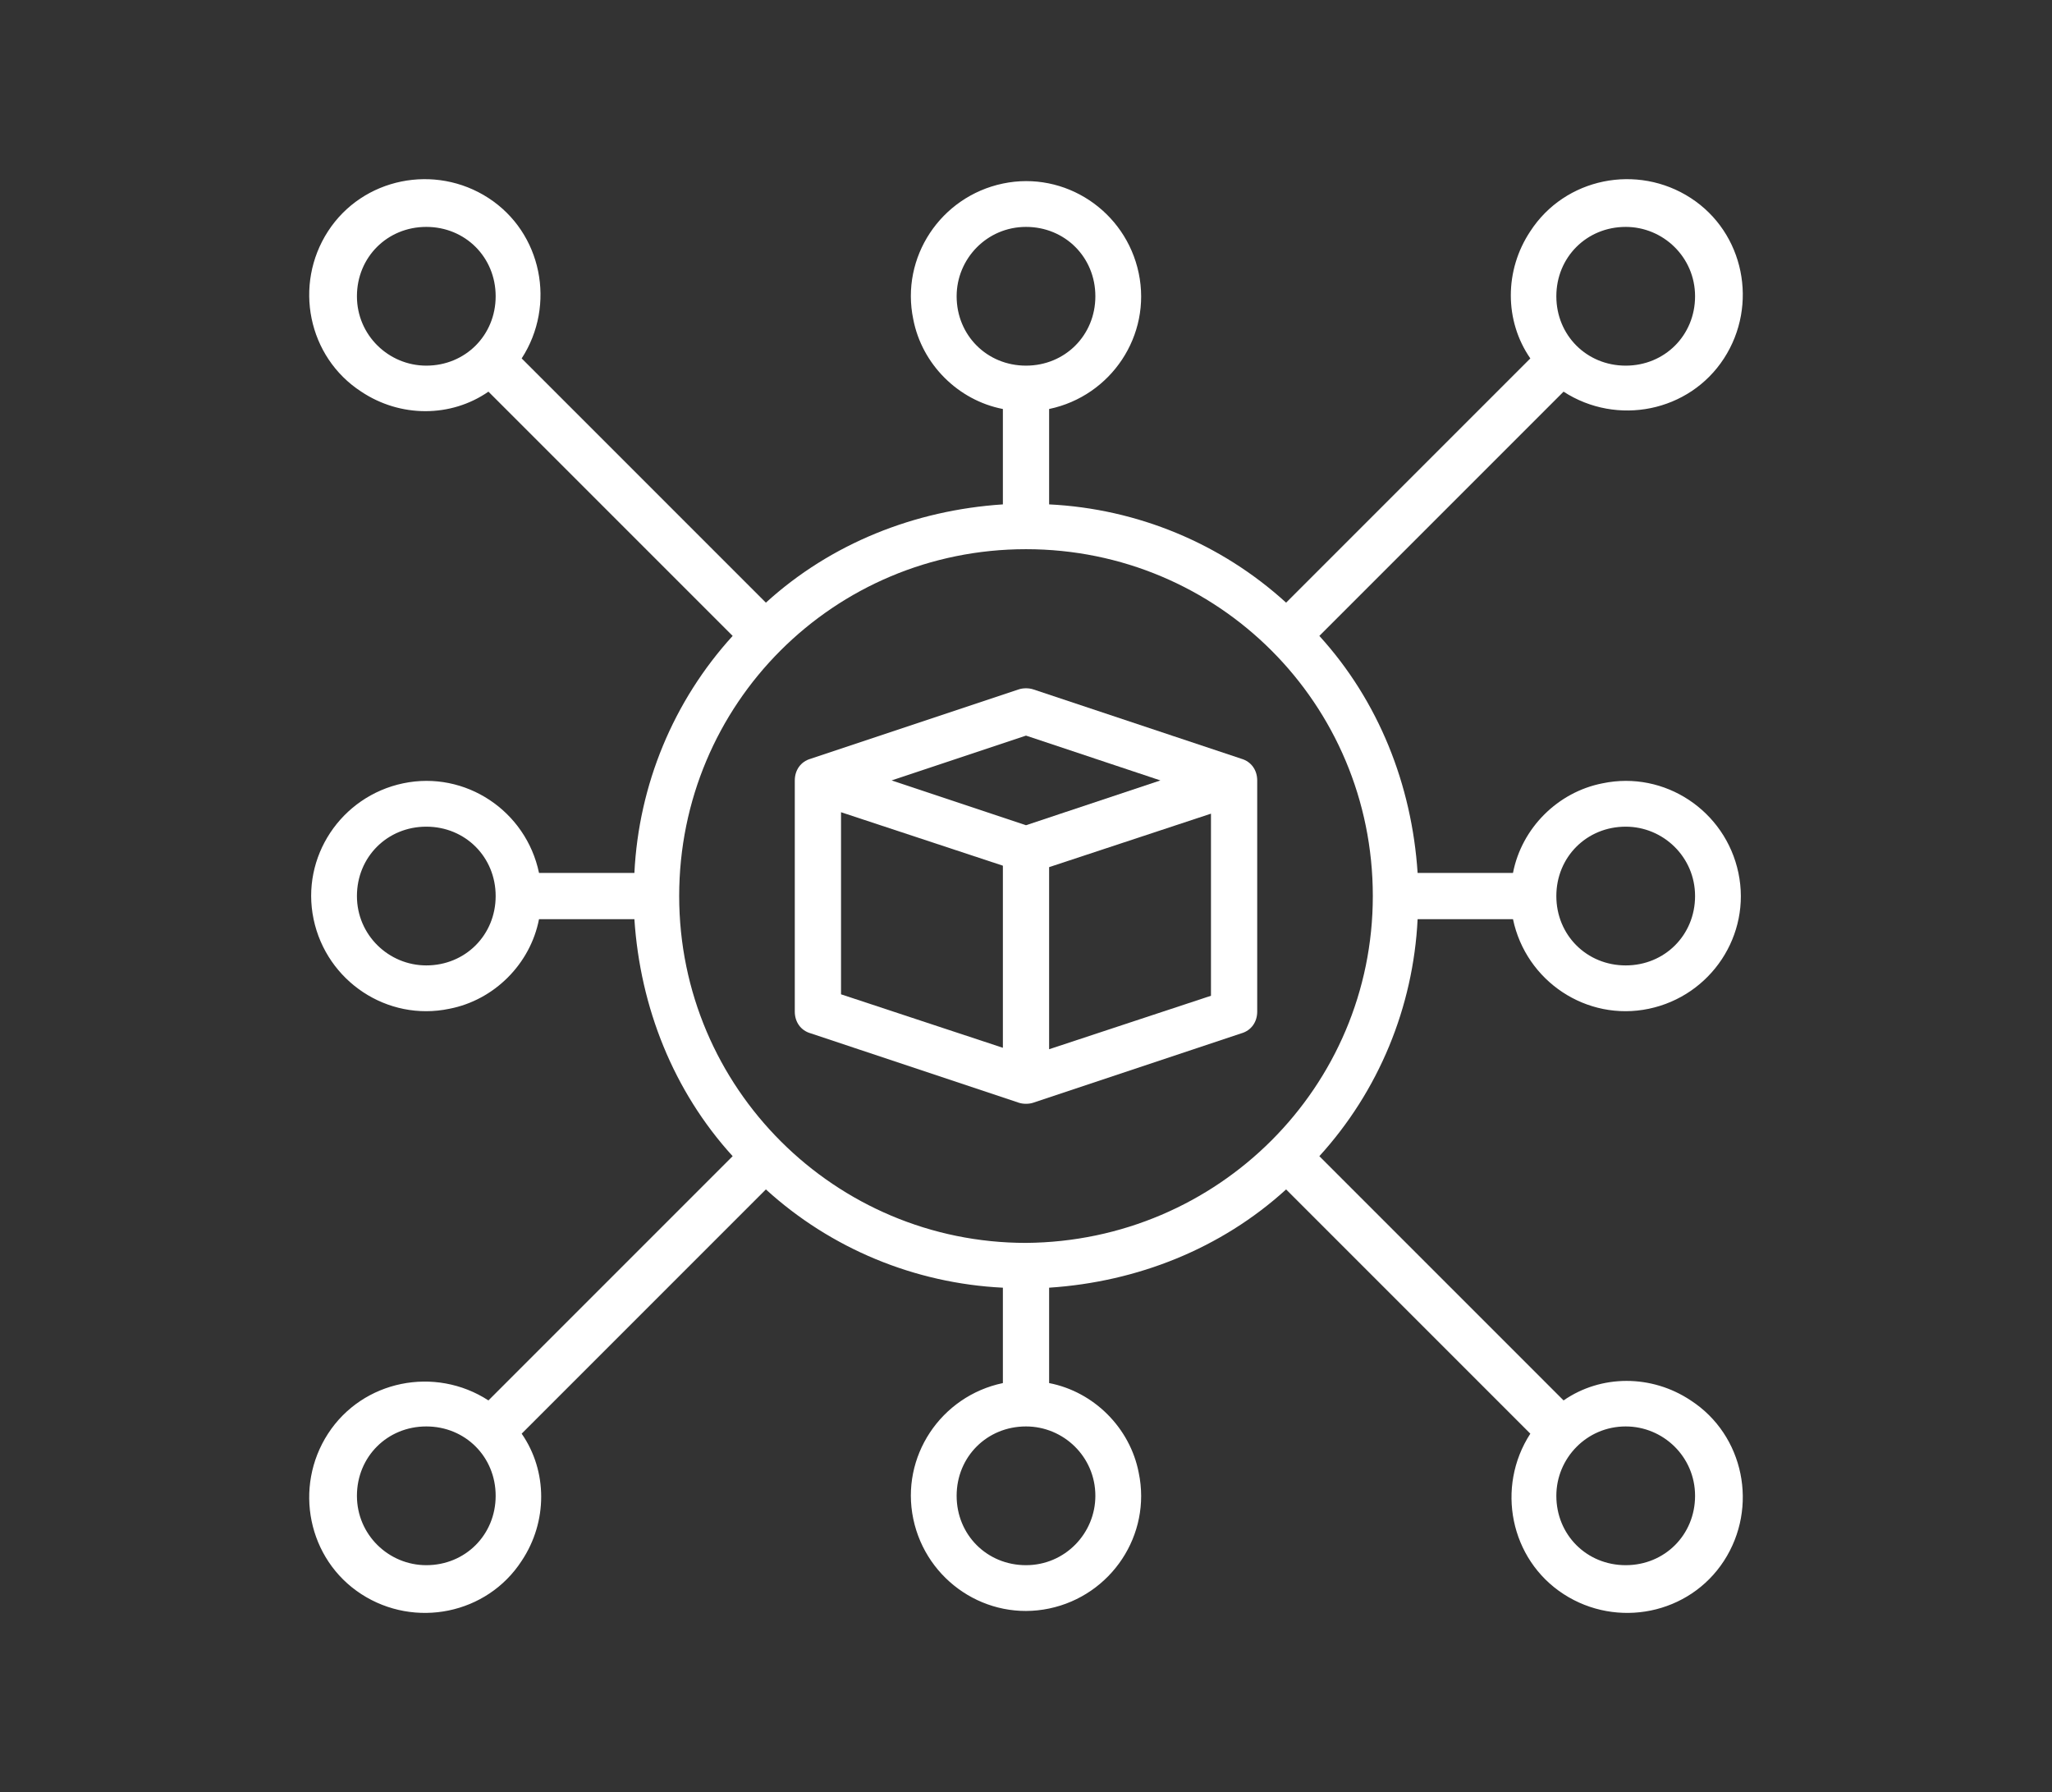
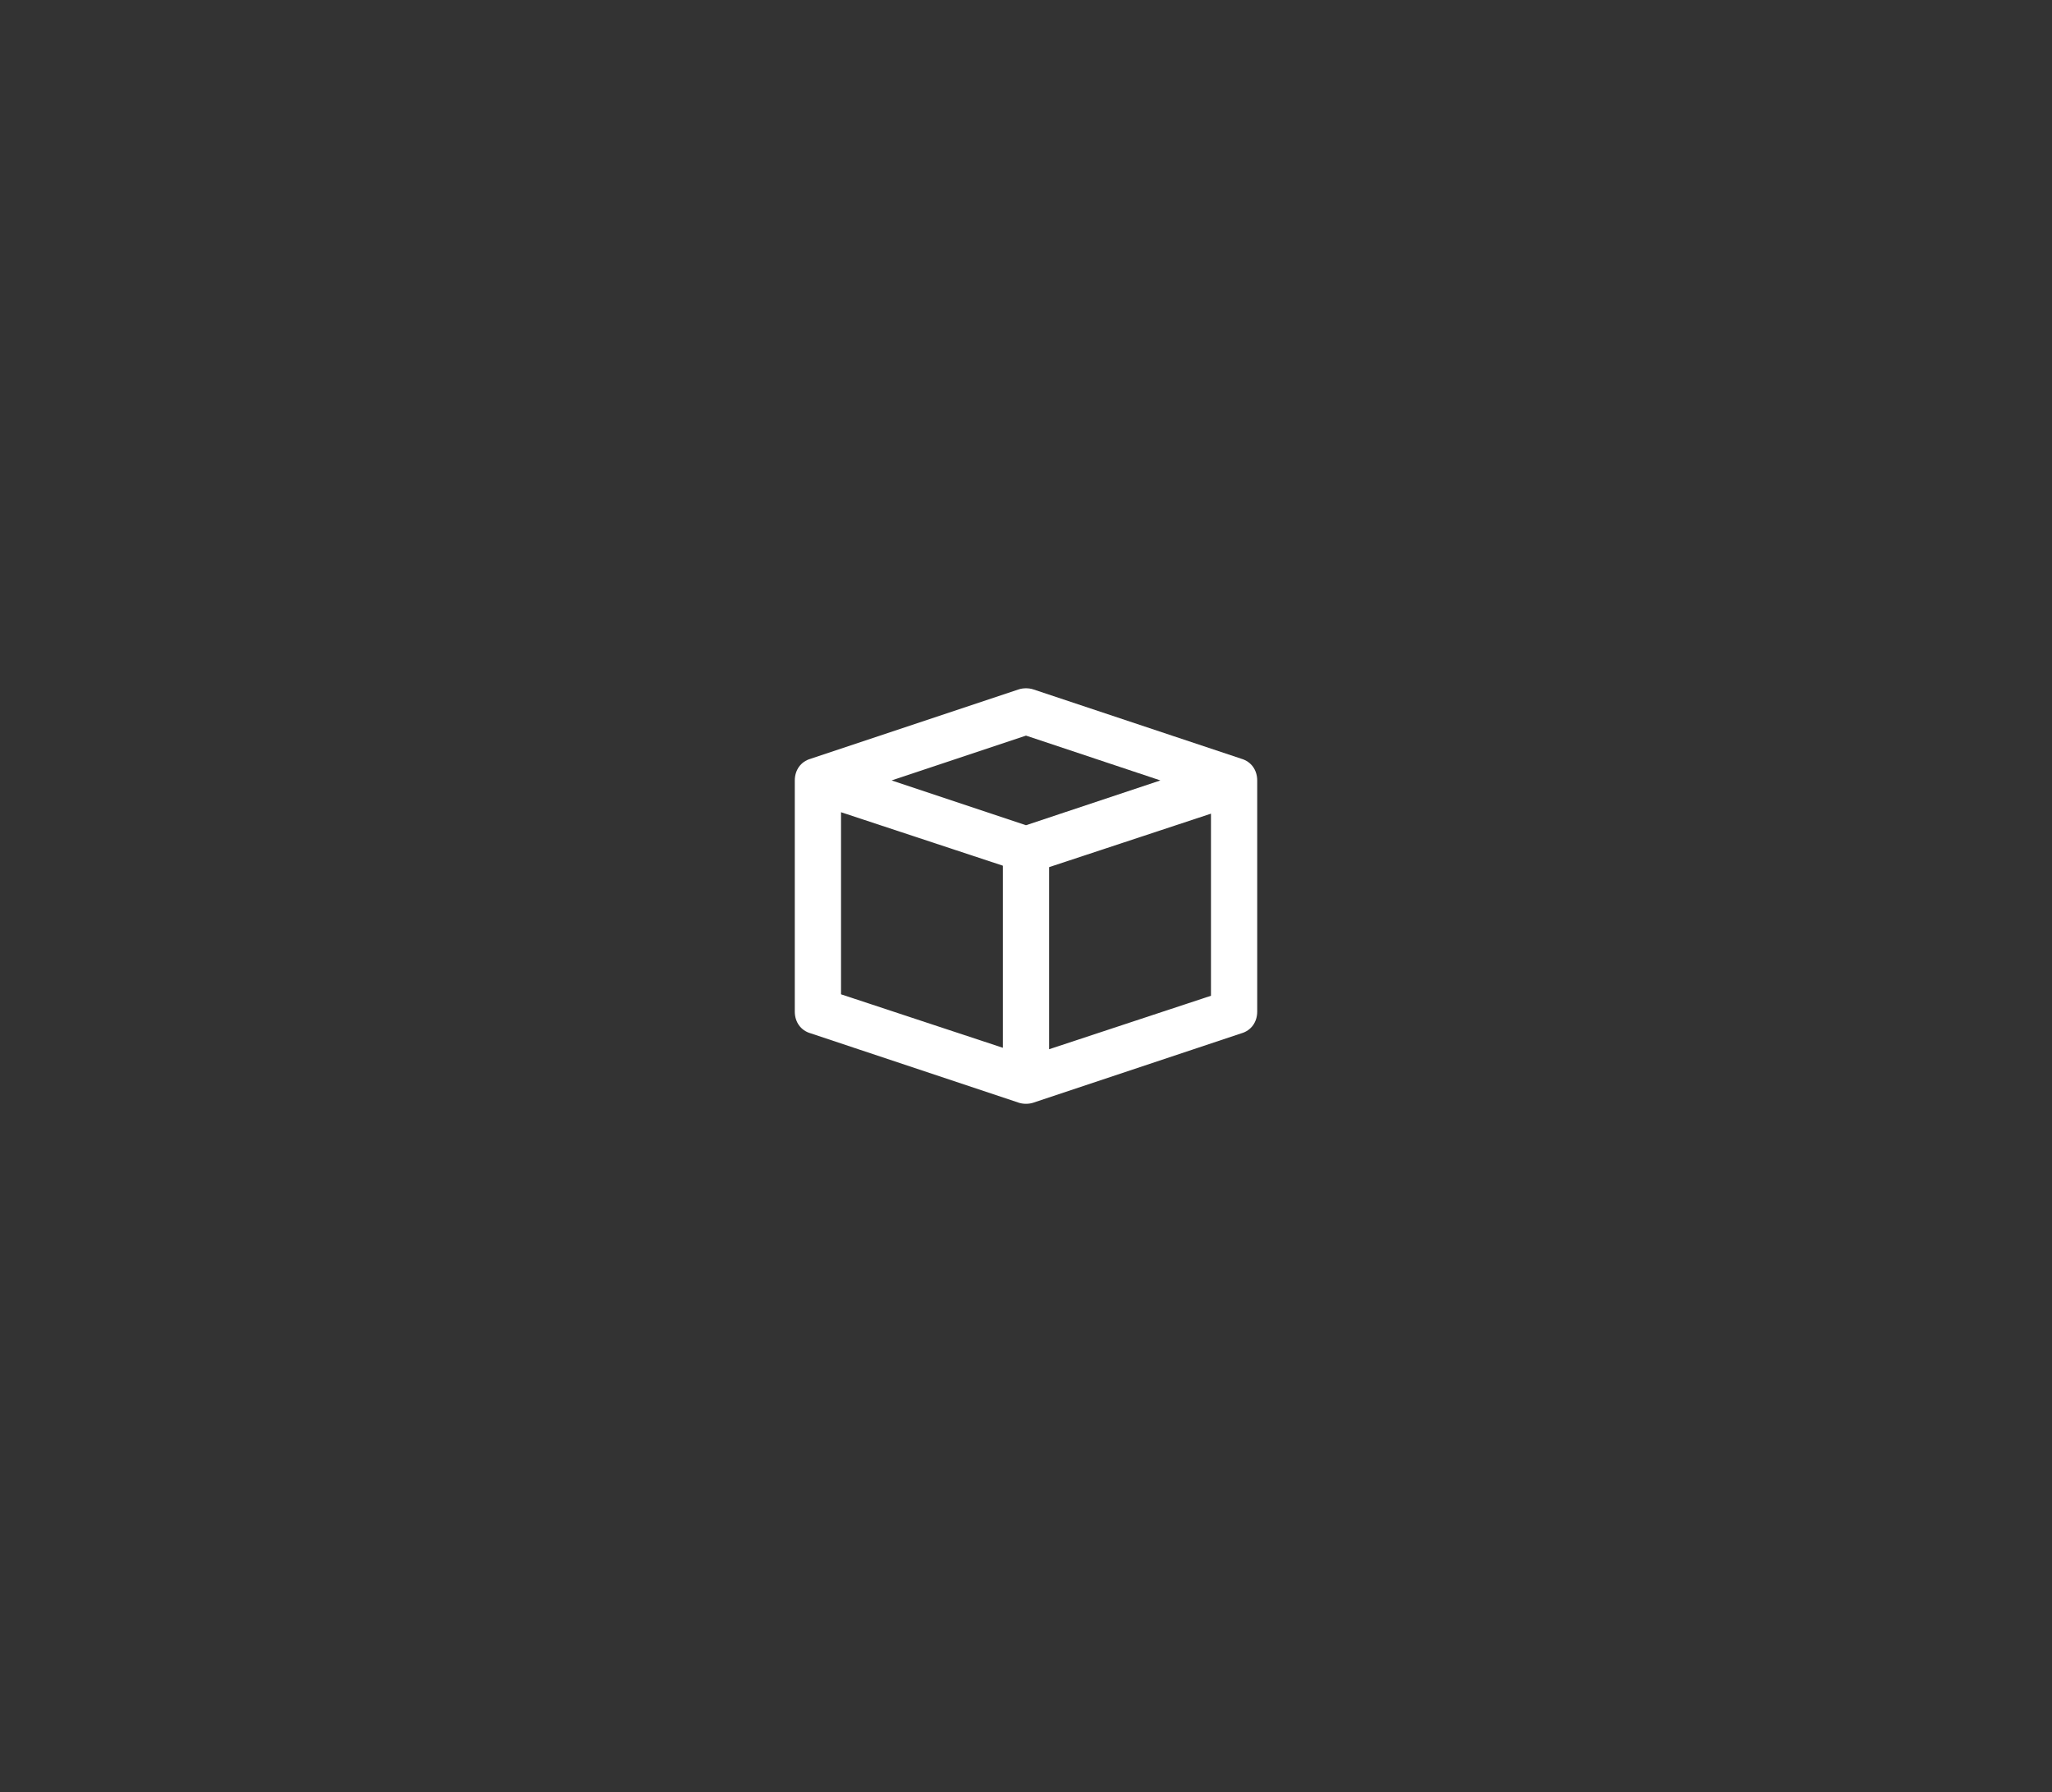
<svg xmlns="http://www.w3.org/2000/svg" id="Layer_1" version="1.1" viewBox="0 0 142 124">
  <rect x="0" y="0" width="142" height="124" fill="#333333" stroke="none" />
  <defs>
    <style>
      .st0 {
        fill: #fff;
      }
    </style>
  </defs>
-   <path class="st0" d="M91.3,44l16.9-16.9c3.7,2.4,8.7,1.4,11.1-2.3,2.4-3.7,1.4-8.7-2.3-11.1-3.7-2.4-8.7-1.4-11.1,2.3-1.8,2.7-1.8,6.2,0,8.8l-16.9,16.9c-4.5-4.1-10.3-6.5-16.4-6.8v-6.6c4.3-.9,7.1-5.1,6.2-9.4-.9-4.3-5.1-7.1-9.4-6.2-4.3.9-7.1,5.1-6.2,9.4.6,3.1,3.1,5.6,6.2,6.2v6.6c-6.1.4-11.9,2.7-16.4,6.8l-16.9-16.9c2.4-3.7,1.4-8.7-2.3-11.1-3.7-2.4-8.7-1.4-11.1,2.3-2.4,3.7-1.4,8.7,2.3,11.1,2.7,1.8,6.2,1.8,8.8,0l16.9,16.9c-4.1,4.5-6.5,10.3-6.8,16.4h-6.6c-.9-4.3-5.1-7.1-9.4-6.2-4.3.9-7.1,5.1-6.2,9.4.9,4.3,5.1,7.1,9.4,6.2,3.1-.6,5.6-3.1,6.2-6.2h6.6c.4,6.1,2.7,11.9,6.8,16.4l-16.9,16.9c-3.7-2.4-8.7-1.4-11.1,2.3-2.4,3.7-1.4,8.7,2.3,11.1,3.7,2.4,8.7,1.4,11.1-2.3,1.8-2.7,1.8-6.2,0-8.8l16.9-16.9c4.5,4.1,10.3,6.5,16.4,6.8v6.6c-4.3.9-7.1,5.1-6.2,9.4s5.1,7.1,9.4,6.2,7.1-5.1,6.2-9.4c-.6-3.1-3.1-5.6-6.2-6.2v-6.6c6.1-.4,11.9-2.7,16.4-6.8l16.9,16.9c-2.4,3.7-1.4,8.7,2.3,11.1,3.7,2.4,8.7,1.4,11.1-2.3,2.4-3.7,1.4-8.7-2.3-11.1-2.7-1.8-6.2-1.8-8.8,0l-16.9-16.9c4.1-4.5,6.5-10.3,6.8-16.4h6.6c.9,4.3,5.1,7.1,9.4,6.2s7.1-5.1,6.2-9.4-5.1-7.1-9.4-6.2c-3.1.6-5.6,3.1-6.2,6.2h-6.6c-.4-6.1-2.7-11.9-6.8-16.4ZM29.5,66.8c-2.6,0-4.8-2.1-4.8-4.8s2.1-4.8,4.8-4.8,4.8,2.1,4.8,4.8-2.1,4.8-4.8,4.8ZM112.5,57.2c2.6,0,4.8,2.1,4.8,4.8s-2.1,4.8-4.8,4.8-4.8-2.1-4.8-4.8,2.1-4.8,4.8-4.8ZM112.5,15.7c2.6,0,4.8,2.1,4.8,4.8s-2.1,4.8-4.8,4.8-4.8-2.1-4.8-4.8,2.1-4.8,4.8-4.8ZM66.2,20.5c0-2.6,2.1-4.8,4.8-4.8s4.8,2.1,4.8,4.8-2.1,4.8-4.8,4.8-4.8-2.1-4.8-4.8ZM29.5,25.3c-2.6,0-4.8-2.1-4.8-4.8s2.1-4.8,4.8-4.8,4.8,2.1,4.8,4.8-2.1,4.8-4.8,4.8ZM29.5,108.3c-2.6,0-4.8-2.1-4.8-4.8s2.1-4.8,4.8-4.8,4.8,2.1,4.8,4.8-2.1,4.8-4.8,4.8h0ZM75.8,103.5c0,2.6-2.1,4.8-4.8,4.8s-4.8-2.1-4.8-4.8,2.1-4.8,4.8-4.8h0c2.6,0,4.8,2.1,4.8,4.8ZM112.5,98.7c2.6,0,4.8,2.1,4.8,4.8s-2.1,4.8-4.8,4.8-4.8-2.1-4.8-4.8h0c0-2.6,2.1-4.8,4.8-4.8ZM71,86c-13.2,0-24-10.7-24-24s10.7-24,24-24,24,10.7,24,24c0,13.2-10.7,23.9-24,24Z" />
  <path class="st0" d="M85.9,52.5l-14.4-4.8c-.3-.1-.7-.1-1,0l-14.4,4.8c-.7.2-1.1.8-1.1,1.5v16c0,.7.4,1.3,1.1,1.5l14.4,4.8c.3.1.7.1,1,0l14.4-4.8c.7-.2,1.1-.8,1.1-1.5v-16c0-.7-.4-1.3-1.1-1.5ZM71,50.9l9.3,3.1-9.3,3.1-9.3-3.1,9.3-3.1ZM58.2,56.2l11.2,3.7v12.6l-11.2-3.7v-12.6ZM72.6,72.6v-12.6l11.2-3.7v12.6l-11.2,3.7Z" />
</svg>